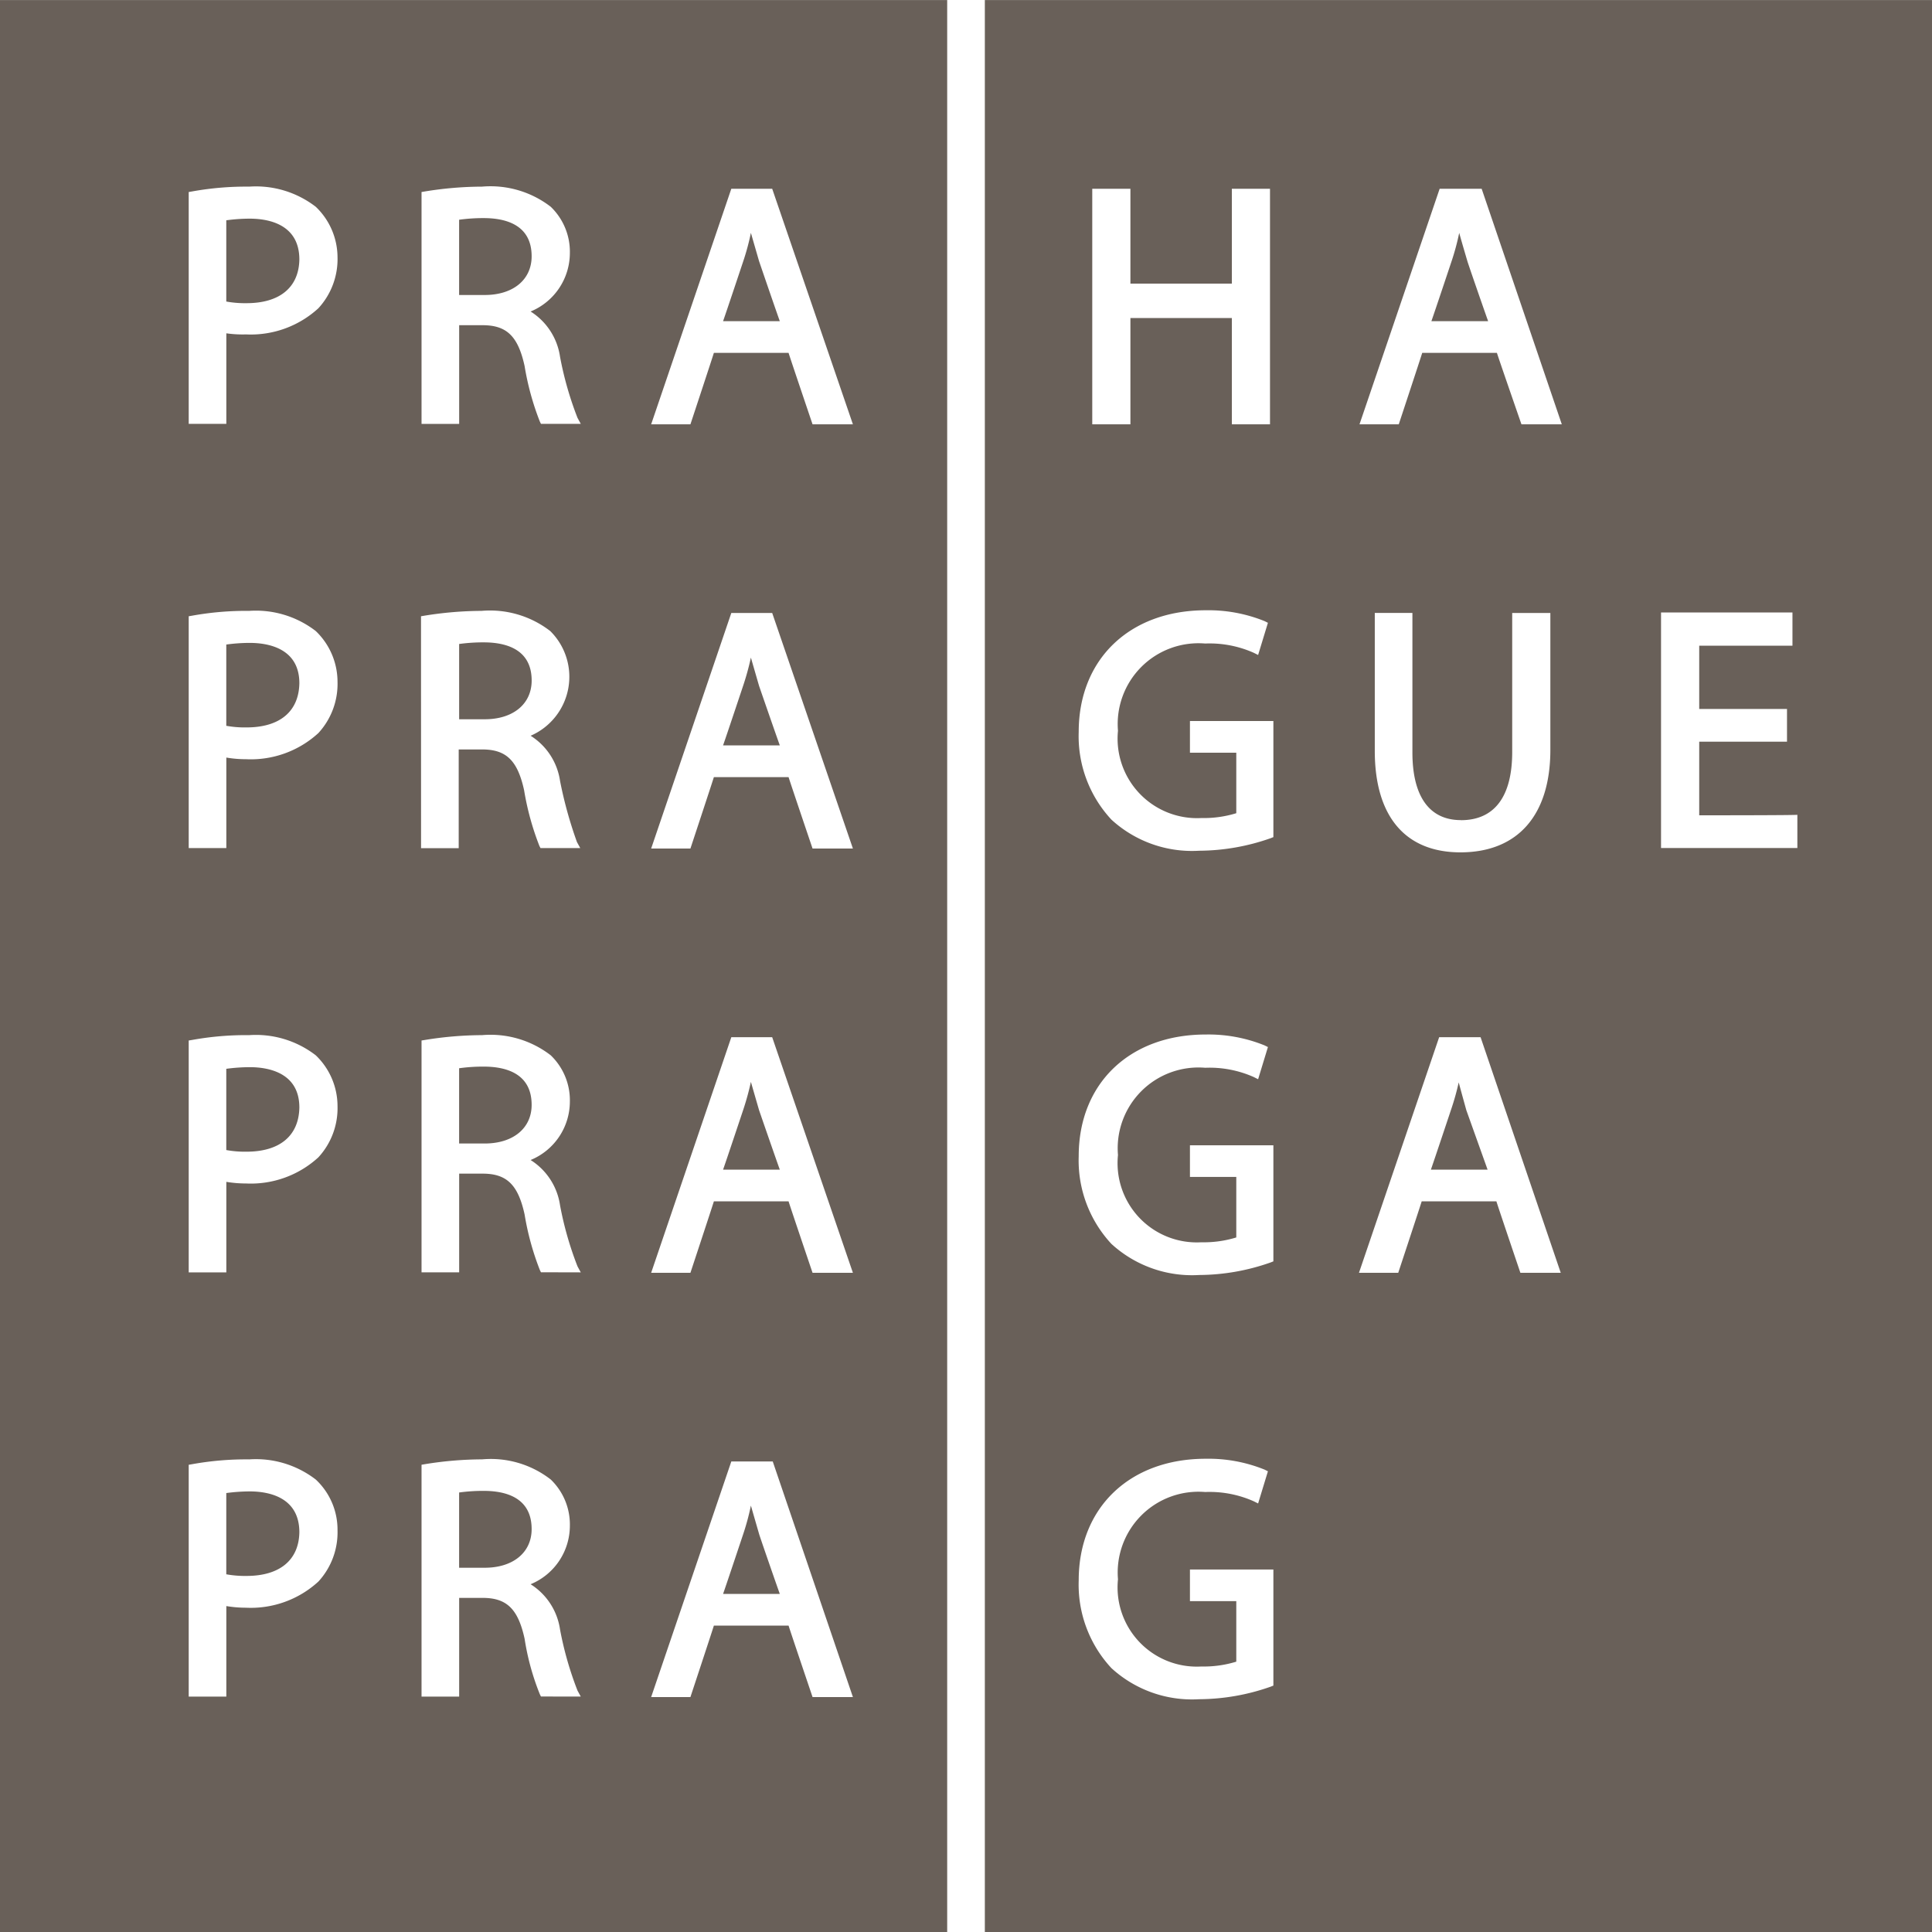
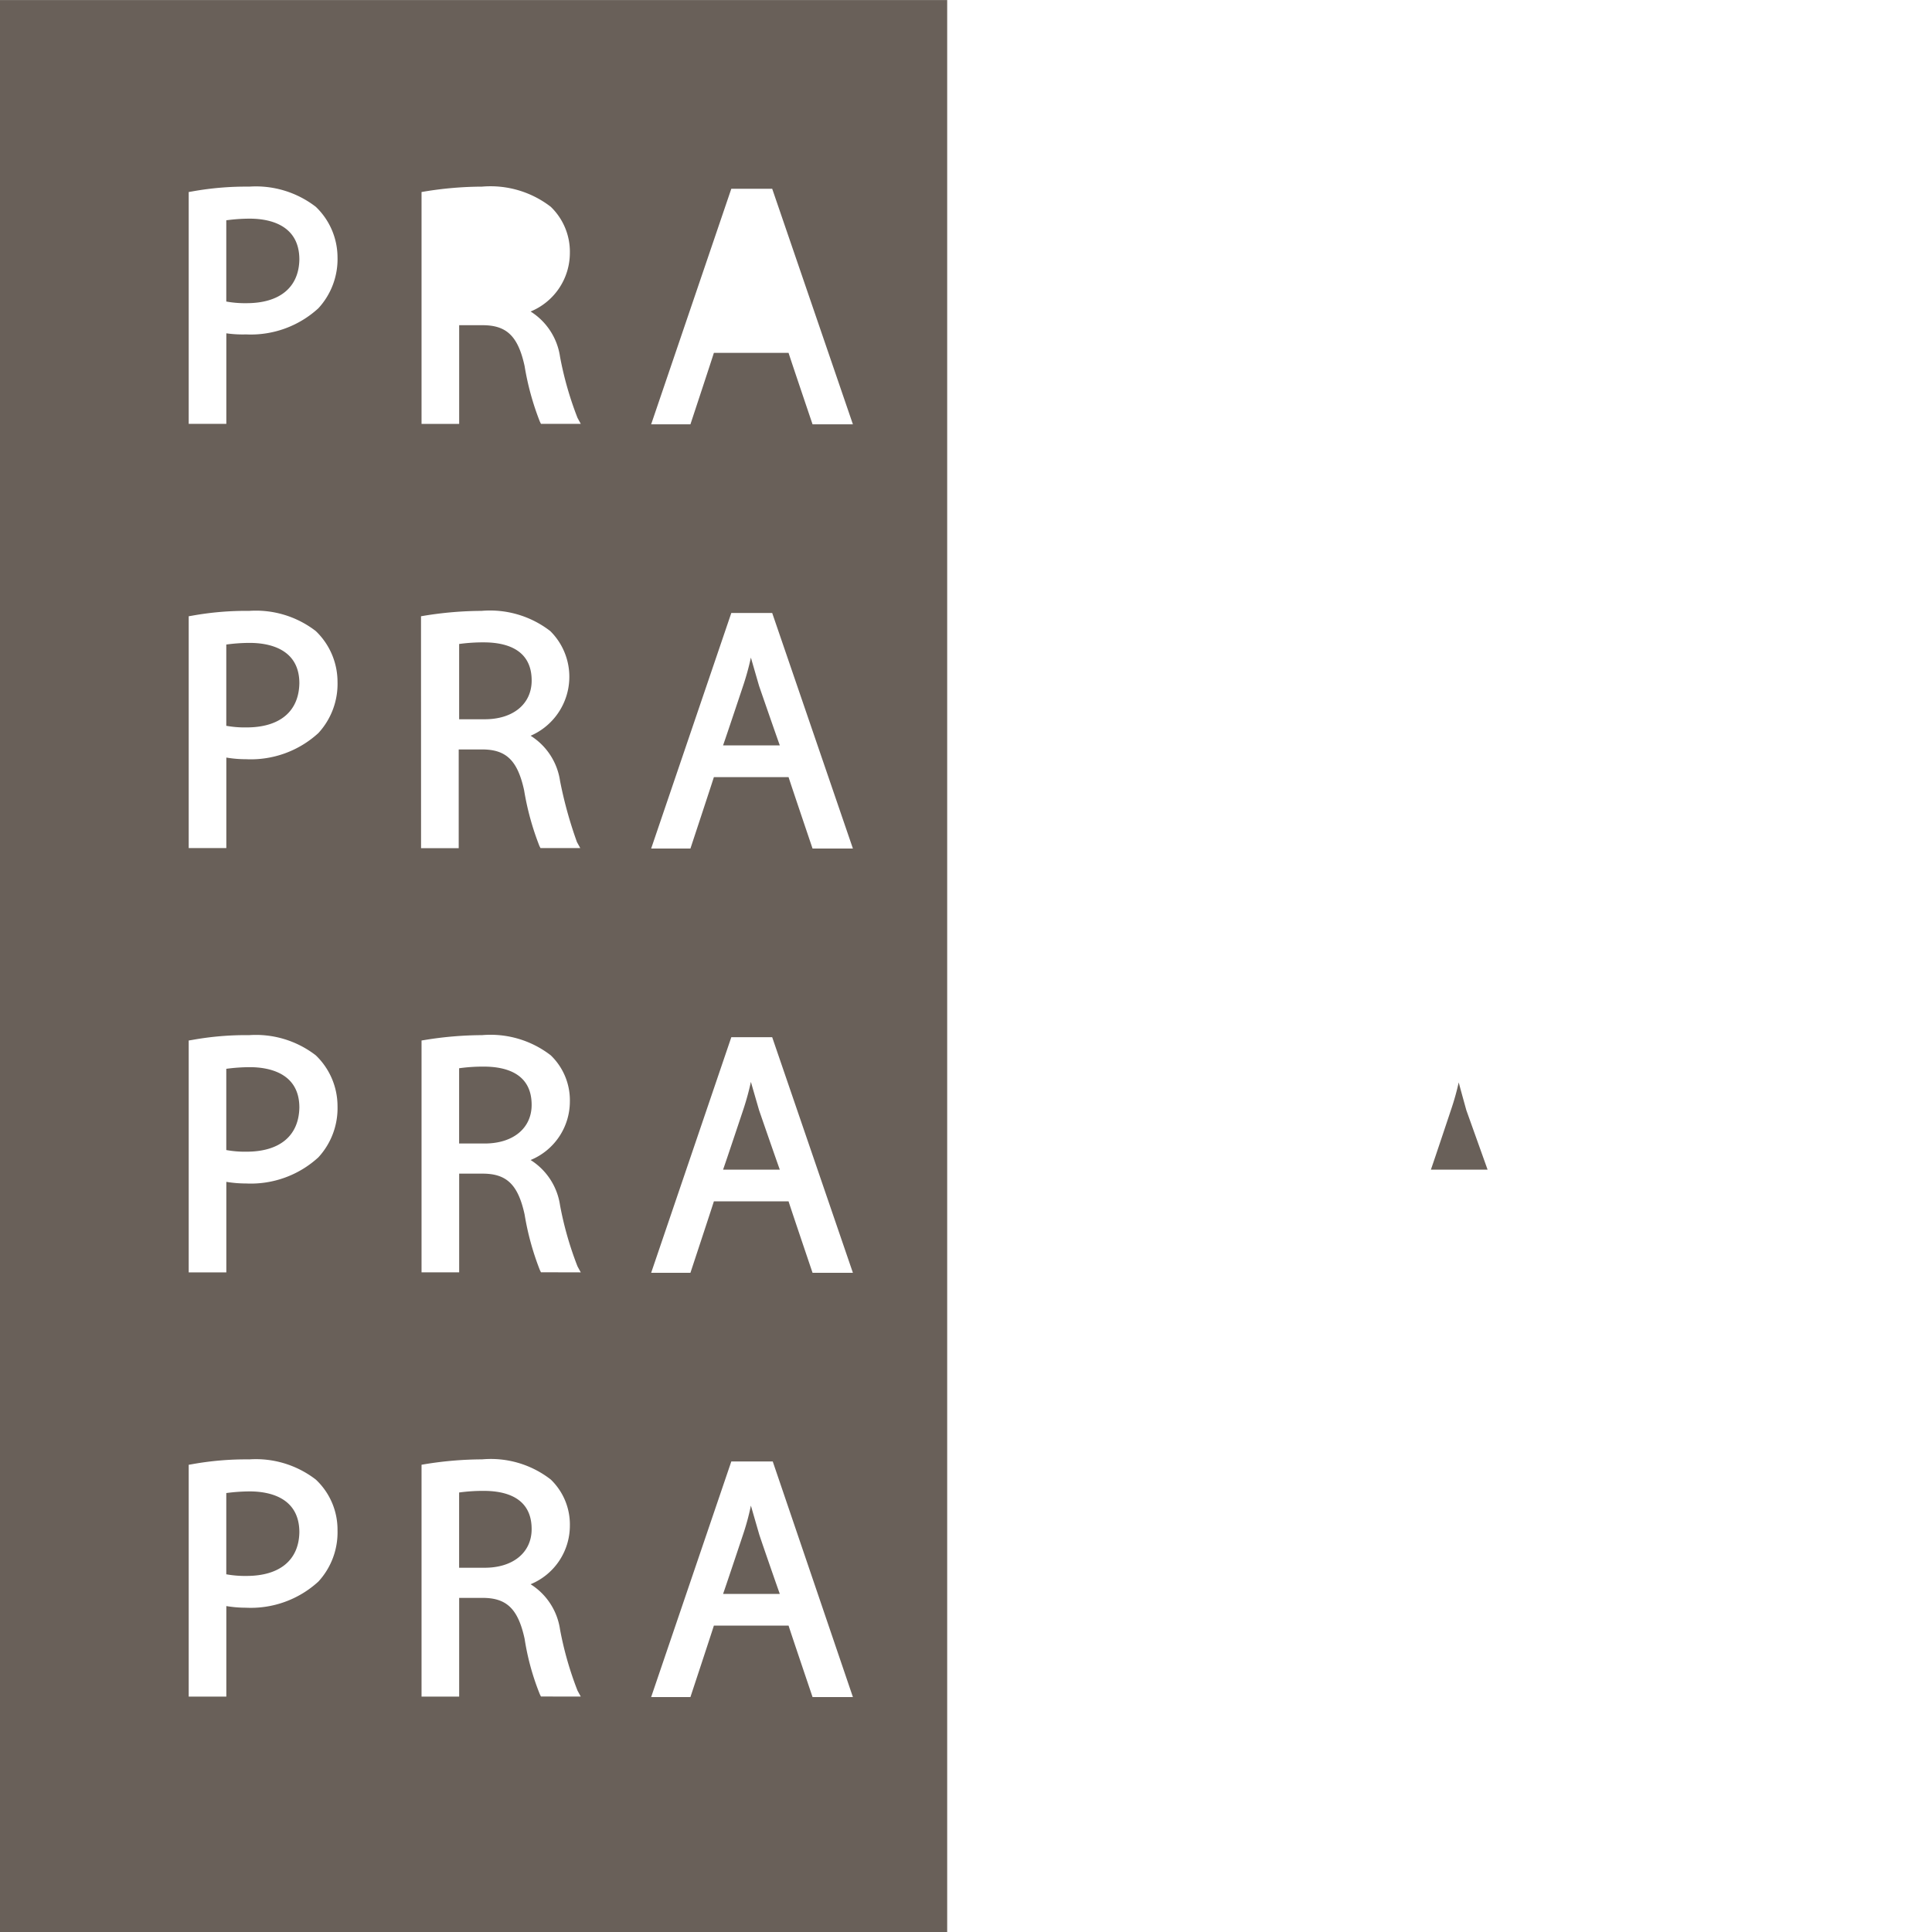
<svg xmlns="http://www.w3.org/2000/svg" width="80" height="80" viewBox="0 0 80 80">
  <g id="Group_48" data-name="Group 48" transform="translate(-643 -1862.997)">
    <g id="Group_36" data-name="Group 36" transform="translate(-1721.22)">
      <path id="Path_247" data-name="Path 247" d="M2376.616,1873.744c0-1.467-1.287-1.693-2.055-1.693a7.228,7.228,0,0,0-.971.068v3.364a4.314,4.314,0,0,0,.836.068C2375.8,1875.551,2376.594,1874.9,2376.616,1873.744Z" fill="#696059" />
      <path id="Path_248" data-name="Path 248" d="M2386.235,1891.176c0-1.309-1.084-1.58-1.987-1.58a7.358,7.358,0,0,0-1.016.067v3.117h1.061C2385.468,1892.78,2386.235,1892.147,2386.235,1891.176Z" fill="#696059" />
      <path id="Path_249" data-name="Path 249" d="M2376.616,1908.857c0-1.446-1.287-1.671-2.055-1.671a7.57,7.57,0,0,0-.971.068v3.364a4.314,4.314,0,0,0,.836.068C2375.8,1910.686,2376.594,1910.031,2376.616,1908.857Z" fill="#696059" />
-       <path id="Path_250" data-name="Path 250" d="M2386.234,1873.609c0-1.31-1.084-1.581-1.987-1.581a7.306,7.306,0,0,0-1.016.068v3.116h1.061C2385.466,1875.212,2386.234,1874.58,2386.234,1873.609Z" fill="#696059" />
      <path id="Path_251" data-name="Path 251" d="M2376.616,1891.289c0-1.445-1.287-1.671-2.055-1.671a7.228,7.228,0,0,0-.971.068v3.365a4.324,4.324,0,0,0,.836.067C2375.8,1893.118,2376.594,1892.463,2376.616,1891.289Z" fill="#696059" />
      <path id="Path_252" data-name="Path 252" d="M2384.247,1907.163a7.15,7.15,0,0,0-1.016.068v3.116h1.061c1.174,0,1.942-.632,1.942-1.6C2386.234,1907.434,2385.15,1907.163,2384.247,1907.163Z" fill="#696059" />
      <path id="Path_253" data-name="Path 253" d="M2395.652,1926.514s-.249-.858-.339-1.174a10.047,10.047,0,0,1-.316,1.174s-.7,2.1-.836,2.484h2.349C2396.284,1928.365,2395.652,1926.536,2395.652,1926.514Z" fill="#696059" />
      <path id="Path_254" data-name="Path 254" d="M2376.616,1926.447c0-1.468-1.287-1.694-2.055-1.694a7.57,7.57,0,0,0-.971.068v3.364a4.314,4.314,0,0,0,.836.068C2375.8,1928.253,2376.594,1927.6,2376.616,1926.447Z" fill="#696059" />
      <path id="Path_255" data-name="Path 255" d="M2384.247,1924.731a7.358,7.358,0,0,0-1.016.067v3.116h1.061c1.174,0,1.942-.632,1.942-1.6C2386.234,1925,2385.15,1924.731,2384.247,1924.731Z" fill="#696059" />
-       <path id="Path_256" data-name="Path 256" d="M2395.652,1873.813s-.249-.858-.339-1.174a10.045,10.045,0,0,1-.316,1.174s-.7,2.1-.836,2.483h2.349C2396.284,1875.664,2395.652,1873.813,2395.652,1873.813Z" fill="#696059" />
      <path id="Path_257" data-name="Path 257" d="M2395.652,1891.4s-.249-.858-.339-1.174a11.043,11.043,0,0,1-.316,1.151s-.7,2.1-.836,2.484h2.349C2396.284,1893.231,2395.652,1891.4,2395.652,1891.4Z" fill="#696059" />
      <path id="Path_258" data-name="Path 258" d="M2395.652,1908.969s-.249-.858-.339-1.174a10.994,10.994,0,0,1-.316,1.152s-.7,2.1-.836,2.483h2.349C2396.284,1910.8,2395.652,1908.969,2395.652,1908.969Z" fill="#696059" />
-       <path id="Path_259" data-name="Path 259" d="M2405,1863v80h39.221v-80Zm4.448,7.813h1.58v3.929h4.2v-3.929h1.58v9.754h-1.58v-4.4h-4.2v4.4h-1.58Zm7.5,61.981-.113.045a9.005,9.005,0,0,1-2.958.519,4.94,4.94,0,0,1-3.635-1.287,5.073,5.073,0,0,1-1.355-3.635c0-3,2.1-5.035,5.261-5.035a6.189,6.189,0,0,1,2.439.451l.135.068-.406,1.332-.181-.09a4.5,4.5,0,0,0-2.01-.384,3.345,3.345,0,0,0-3.612,3.613,3.281,3.281,0,0,0,3.454,3.612,4.58,4.58,0,0,0,1.445-.2v-2.506h-1.919v-1.31h3.455Zm0-17.567-.113.045a9,9,0,0,1-2.958.52,4.944,4.944,0,0,1-3.635-1.287,5.076,5.076,0,0,1-1.355-3.636c0-3,2.1-5.035,5.261-5.035a6.186,6.186,0,0,1,2.439.452l.135.067-.406,1.333-.181-.091a4.5,4.5,0,0,0-2.01-.384,3.345,3.345,0,0,0-3.612,3.613,3.281,3.281,0,0,0,3.454,3.613,4.58,4.58,0,0,0,1.445-.2v-2.507h-1.919v-1.309h3.455Zm0-17.567-.113.045a9.005,9.005,0,0,1-2.958.519,4.94,4.94,0,0,1-3.635-1.287,5.072,5.072,0,0,1-1.355-3.635c0-3,2.1-5.035,5.261-5.035a6.19,6.19,0,0,1,2.439.451l.135.068-.406,1.332-.181-.09a4.5,4.5,0,0,0-2.01-.384,3.345,3.345,0,0,0-3.612,3.613,3.292,3.292,0,0,0,3.454,3.613,4.575,4.575,0,0,0,1.445-.2v-2.506h-1.919v-1.31h3.455Zm10.228,18.041s-.926-2.732-.993-2.958h-3.094c-.068.226-.971,2.958-.971,2.958h-1.626l3.32-9.755h1.716l3.319,9.755Zm-2.462-18.742c1.4,0,2.123-.993,2.123-2.822v-5.758h1.58v5.668c0,2.709-1.354,4.244-3.725,4.244-2.281,0-3.545-1.49-3.545-4.2v-5.713h1.558v5.758C2422.7,1895.963,2423.4,1896.956,2424.711,1896.956Zm2.506-16.392s-.948-2.732-1.016-2.958h-3.093c-.068.226-.971,2.958-.971,2.958h-1.626l3.319-9.754h1.739l3.319,9.754Zm11.425,17.545H2433v-9.754h5.442v1.377h-3.861v2.619h3.635v1.355h-3.635v3.048c.316,0,4.064,0,4.064-.022Z" fill="#696059" />
      <path id="Path_260" data-name="Path 260" d="M2424.622,1907.817a10.624,10.624,0,0,1-.317,1.13s-.7,2.1-.835,2.483h2.348l-.88-2.461S2424.712,1908.156,2424.622,1907.817Z" fill="#696059" />
      <path id="Path_261" data-name="Path 261" d="M2364.22,1943h39.221v-80H2364.22Zm22.4-9.754-.045-.09a10.306,10.306,0,0,1-.632-2.3c-.271-1.242-.746-1.694-1.739-1.694h-.971v4.087h-1.558v-9.6l.136-.023a14.943,14.943,0,0,1,2.37-.2,4.043,4.043,0,0,1,2.845.835,2.584,2.584,0,0,1,.791,1.92,2.623,2.623,0,0,1-1.626,2.416,2.664,2.664,0,0,1,1.219,1.874,14.027,14.027,0,0,0,.723,2.529l.135.248Zm0-17.567-.045-.091a11.26,11.26,0,0,1-.632-2.3c-.271-1.242-.746-1.693-1.739-1.693h-.971v4.087h-1.558v-9.6l.136-.022a14.937,14.937,0,0,1,2.37-.2,4.077,4.077,0,0,1,2.845.836,2.583,2.583,0,0,1,.791,1.919,2.622,2.622,0,0,1-1.626,2.416,2.666,2.666,0,0,1,1.219,1.874,13.975,13.975,0,0,0,.723,2.529l.135.249Zm7.882-44.866h1.693l3.342,9.754h-1.671s-.925-2.732-.993-2.958h-3.093c-.068.226-.971,2.958-.971,2.958h-1.626Zm0,17.566h1.693l3.342,9.754h-1.671s-.925-2.732-.993-2.957h-3.093c-.068.225-.971,2.957-.971,2.957h-1.626Zm0,17.567h1.693l3.342,9.755h-1.671s-.925-2.732-.993-2.958h-3.093c-.068.226-.971,2.958-.971,2.958h-1.626Zm0,17.568h1.716l3.319,9.754h-1.671s-.925-2.732-.993-2.958h-3.093c-.068.226-.971,2.958-.971,2.958h-1.626Zm-12.827-52.566.136-.023a14.943,14.943,0,0,1,2.37-.2,4.082,4.082,0,0,1,2.845.835,2.584,2.584,0,0,1,.791,1.919,2.625,2.625,0,0,1-1.626,2.417,2.664,2.664,0,0,1,1.219,1.874,14.028,14.028,0,0,0,.723,2.529l.135.248h-1.648l-.045-.09a11.262,11.262,0,0,1-.632-2.3c-.271-1.242-.746-1.694-1.739-1.694h-.971v4.087h-1.558Zm-.022,17.567.136-.023a15.072,15.072,0,0,1,2.371-.2,4.077,4.077,0,0,1,2.845.836,2.662,2.662,0,0,1-.813,4.335,2.662,2.662,0,0,1,1.219,1.874,17.25,17.25,0,0,0,.7,2.529l.136.248H2386.6l-.045-.09a11.33,11.33,0,0,1-.632-2.3c-.271-1.242-.745-1.694-1.739-1.694h-.97v4.087h-1.559Zm-9.619-17.567.136-.023a12.58,12.58,0,0,1,2.371-.2,4.057,4.057,0,0,1,2.755.835,2.906,2.906,0,0,1,.9,2.078,3.006,3.006,0,0,1-.791,2.122,4.138,4.138,0,0,1-3,1.084,4.792,4.792,0,0,1-.813-.045v3.748h-1.558Zm0,17.567.136-.023a12.58,12.58,0,0,1,2.371-.2,4.057,4.057,0,0,1,2.755.836,2.915,2.915,0,0,1,.9,2.1,3.006,3.006,0,0,1-.791,2.122,4.138,4.138,0,0,1-3,1.084,4.756,4.756,0,0,1-.813-.068v3.748h-1.558Zm0,17.567.136-.022a12.5,12.5,0,0,1,2.371-.2,4.057,4.057,0,0,1,2.755.836,2.916,2.916,0,0,1,.9,2.1,3.006,3.006,0,0,1-.791,2.122,4.138,4.138,0,0,1-3,1.084,4.949,4.949,0,0,1-.813-.067v3.748h-1.558Zm0,17.568.136-.023a12.58,12.58,0,0,1,2.371-.2,4.062,4.062,0,0,1,2.755.835,2.84,2.84,0,0,1,.9,2.1,3.01,3.01,0,0,1-.791,2.123,4.138,4.138,0,0,1-3,1.084,4.951,4.951,0,0,1-.813-.068v3.748h-1.558Z" fill="#696059" />
-       <path id="Path_262" data-name="Path 262" d="M2424.643,1872.639a10.046,10.046,0,0,1-.316,1.174s-.7,2.1-.836,2.483h2.349c-.226-.632-.858-2.461-.858-2.483C2424.982,1873.813,2424.733,1872.977,2424.643,1872.639Z" fill="#696059" />
    </g>
  </g>
</svg>